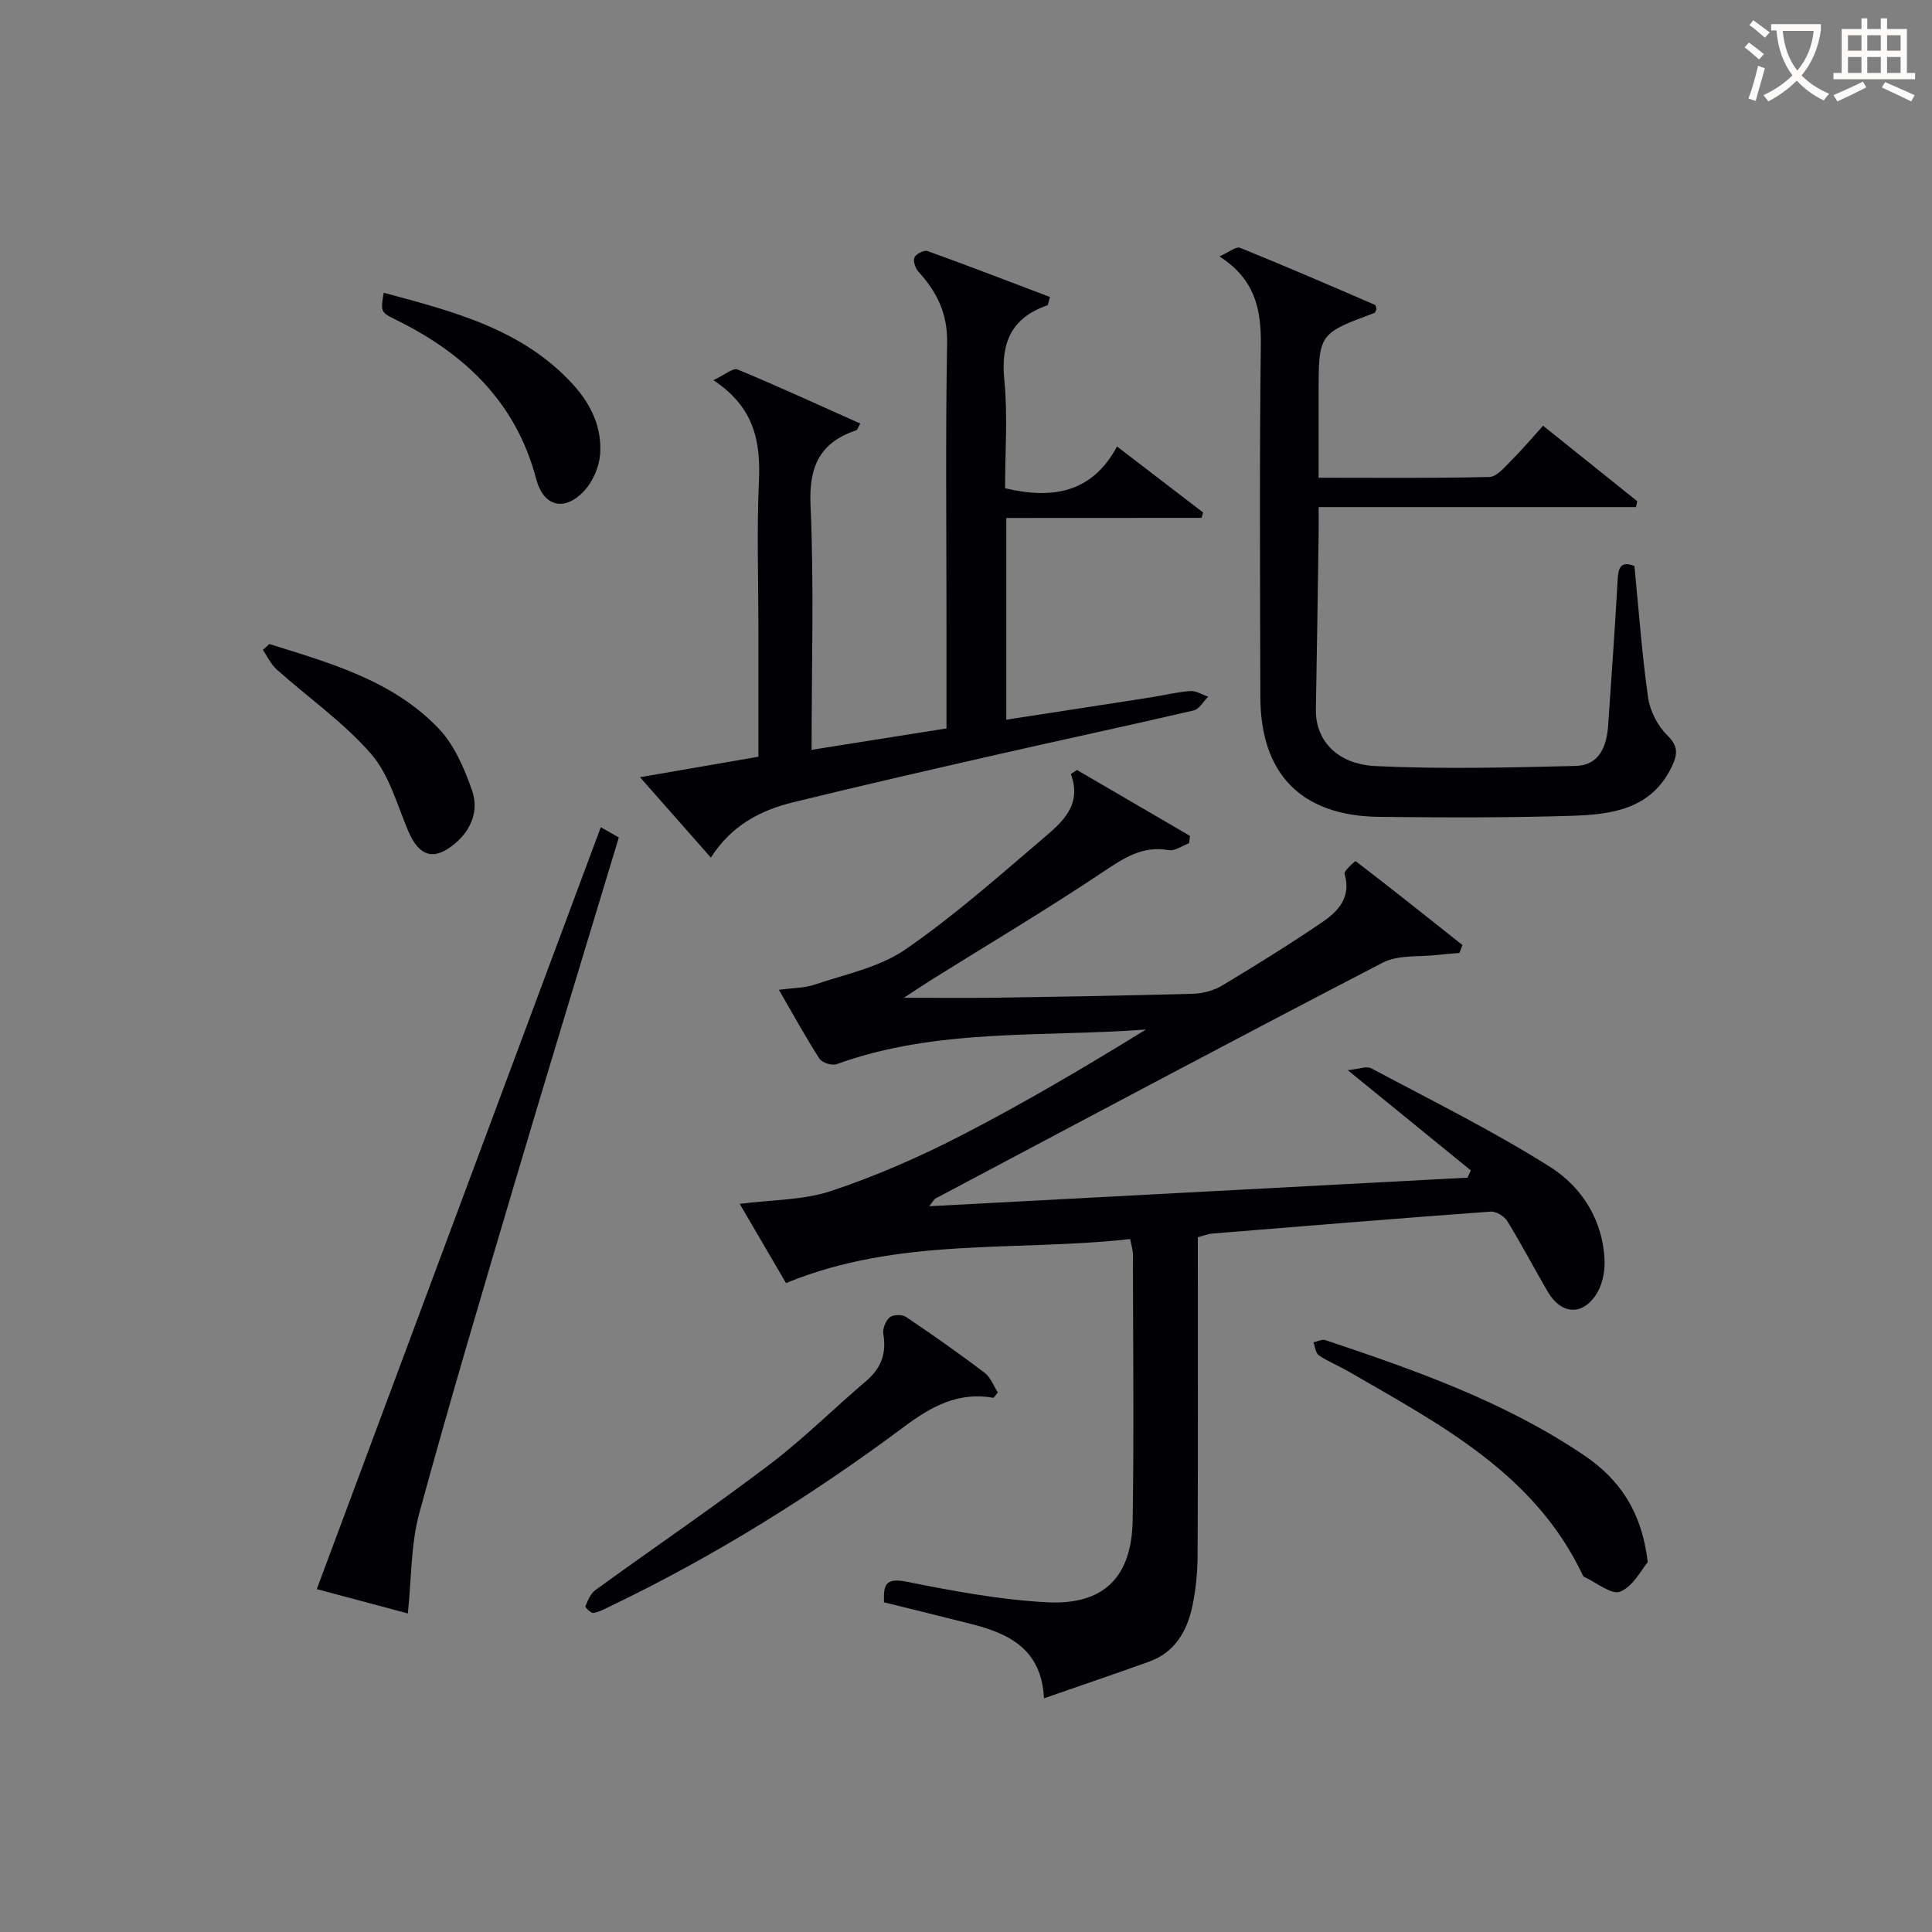
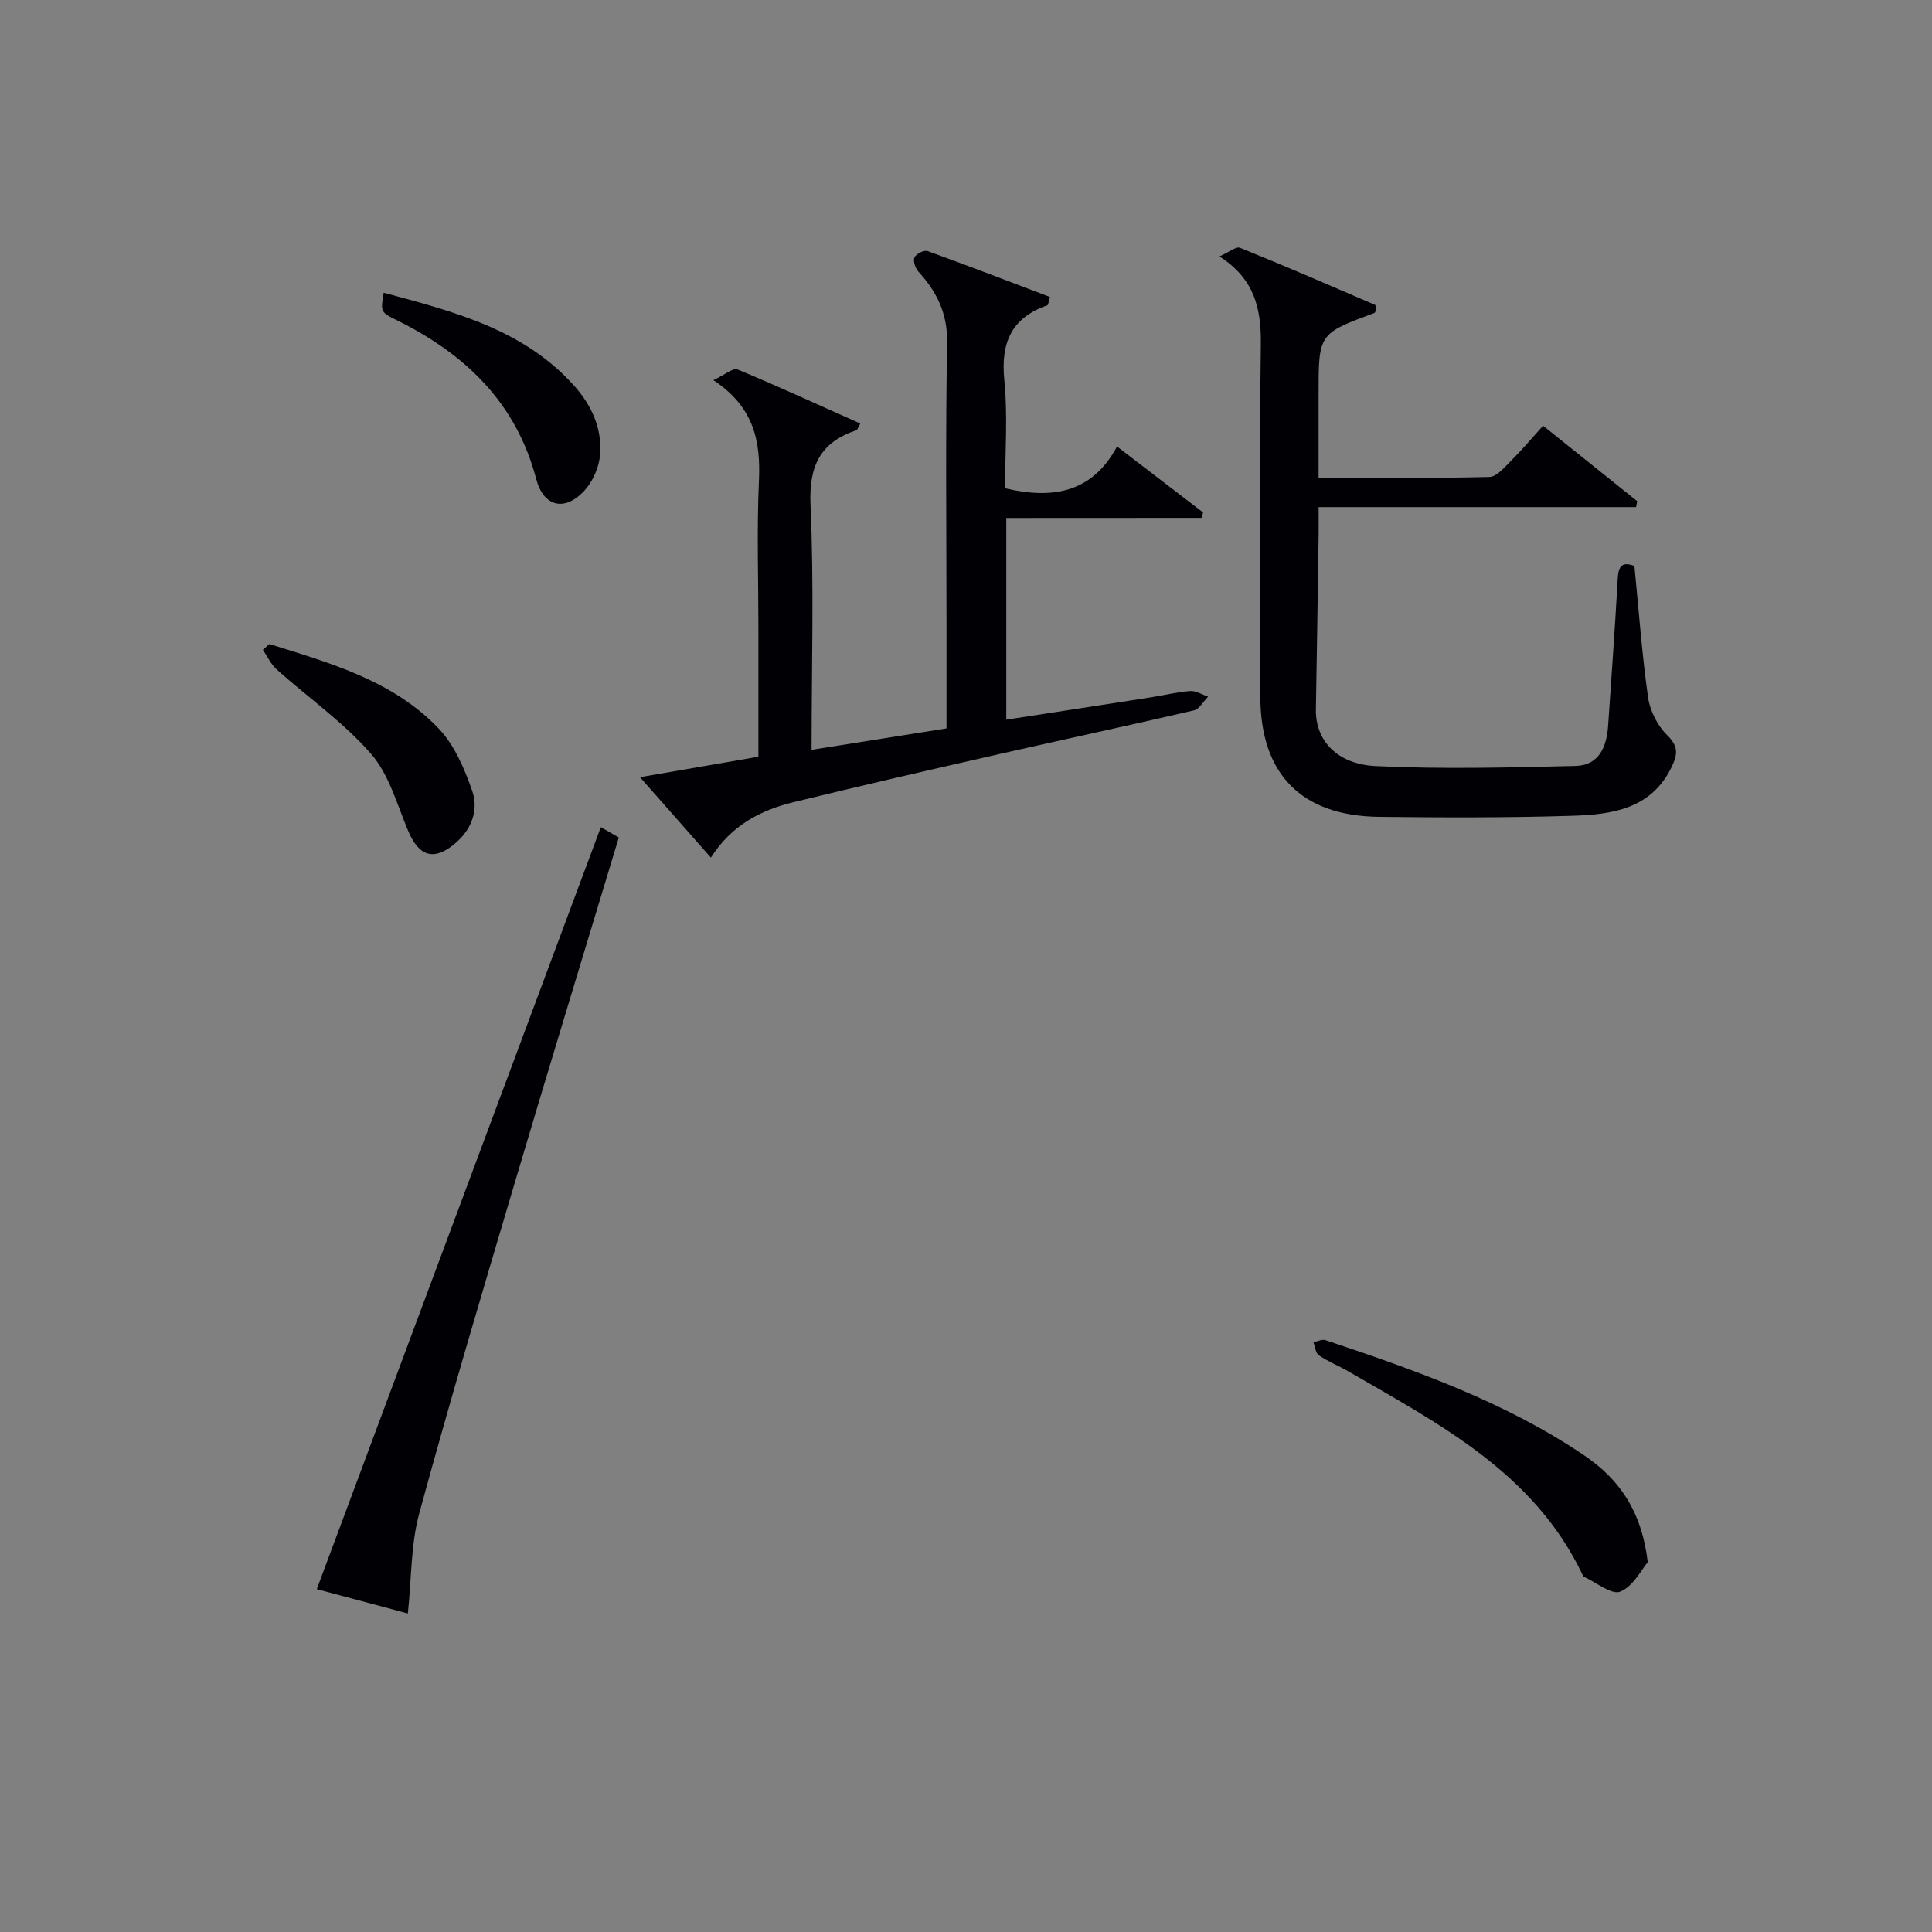
<svg xmlns="http://www.w3.org/2000/svg" enable-background="new 0 0 400 400" viewBox="0 0 400 400">
  <rect x="0" y="0" width="400" height="400" fill="#808080" stroke="none" />
  <g fill="#010105">
-     <path d="m192.37 249.74c37.67-2 74.57-3.96 111.47-5.92.22-.5.45-1.01.67-1.51-8.13-6.62-16.27-13.24-25.47-20.74 2.27-.22 3.89-.9 4.86-.39 12.44 6.63 25.12 12.9 37.02 20.41 6.66 4.2 11.03 11.16 11.29 19.6.07 2.33-.55 5.09-1.84 6.98-2.94 4.32-7.22 3.88-9.91-.71-2.84-4.86-5.45-9.86-8.4-14.66-.62-1.01-2.33-2.04-3.46-1.95-19.23 1.41-38.45 2.98-57.66 4.55-.81.07-1.6.4-2.94.76v5.3c0 20.16.05 40.32-.05 60.48-.02 3.47-.34 7-1.04 10.39-1.08 5.26-3.56 9.74-9.01 11.7-7.02 2.52-14.08 4.92-21.76 7.59-.49-10.17-7.21-13.4-15.05-15.39-5.93-1.51-11.88-2.95-18.07-4.49-.1-3.4.12-5.18 4.65-4.27 9.57 1.92 19.27 3.73 28.99 4.26 11.86.65 17.67-5.17 17.85-17.05.28-18.32.07-36.65.05-54.98 0-.8-.27-1.59-.56-3.17-23.69 2.66-47.93-.51-71.26 9.12-2.94-5.03-6.1-10.43-9.59-16.4 6.69-.87 13.15-.75 18.92-2.67 9.22-3.07 18.24-7.01 26.89-11.47 13.05-6.72 25.71-14.2 38.3-21.96-21.54 1.62-43.33-.34-64.06 7.18-.96.35-3.01-.31-3.55-1.15-2.85-4.43-5.38-9.07-8.39-14.25 2.92-.4 5.29-.35 7.4-1.07 6.35-2.17 13.35-3.55 18.72-7.24 10.1-6.95 19.36-15.17 28.72-23.15 3.81-3.25 7.98-6.78 5.61-13.22.42-.28.85-.55 1.27-.83 7.8 4.55 15.59 9.09 23.39 13.64-.06.51-.12 1.01-.18 1.52-1.4.51-2.92 1.65-4.19 1.43-5.44-.96-9.27 1.6-13.56 4.47-11.75 7.85-23.91 15.08-35.9 22.57-1.39.87-2.75 1.8-5.39 3.53 7.06 0 12.74.07 18.42-.01 13.81-.21 27.62-.43 41.43-.82 2.04-.06 4.3-.66 6.04-1.71 6.99-4.19 13.91-8.49 20.65-13.07 3.35-2.27 6.13-5.18 4.69-10.05-.19-.62 2.22-2.69 2.3-2.62 7.44 5.69 14.76 11.53 22.1 17.36-.21.55-.41 1.1-.62 1.64-1.45.13-2.9.22-4.35.39-3.88.47-8.28-.07-11.53 1.62-30.99 16.06-61.79 32.5-92.64 48.85-.25.15-.4.5-1.27 1.58z" />
    <path d="m208.34 107.24v41.76c10.13-1.56 19.94-3.06 29.74-4.59 2.79-.43 5.54-1.13 8.34-1.34 1.2-.09 2.47.75 3.71 1.17-.98.98-1.82 2.57-2.96 2.84-13.4 3.12-26.86 5.99-40.28 9.04-14.23 3.24-28.46 6.5-42.63 9.97-6.75 1.65-12.79 4.73-17.08 11.47-4.83-5.48-9.49-10.77-14.68-16.65 8.55-1.48 16.34-2.82 24.52-4.24 0-9.02 0-17.82 0-26.62 0-10.16-.35-20.34.11-30.48.37-8.17-.97-15.27-9.43-20.86 2.36-1.1 4.06-2.6 4.99-2.22 8.53 3.54 16.93 7.41 25.42 11.2-.49.87-.58 1.31-.79 1.38-7.52 2.52-9.87 7.42-9.51 15.49.74 16.6.22 33.25.22 50.68 9.54-1.51 18.58-2.95 27.93-4.43 0-7.58 0-14.72 0-21.86 0-19.32-.22-38.65.13-57.97.11-6.06-2.1-10.53-5.93-14.72-.65-.71-1.15-2.22-.83-2.96.32-.73 2-1.58 2.71-1.32 8.51 3.07 16.95 6.33 25.35 9.51-.35 1.14-.37 1.66-.55 1.72-7.43 2.59-9.67 7.73-8.91 15.43.74 7.4.16 14.94.16 22.45 9.79 2.31 18 .99 23.18-8.65 6.34 4.86 12.08 9.26 17.82 13.66-.11.37-.22.75-.32 1.12-13.37.02-26.71.02-40.43.02z" />
    <path d="m338.39 117.18c.93 9.46 1.57 18.4 2.83 27.25.4 2.77 1.97 5.84 3.97 7.8 2.32 2.27 2.15 3.94.96 6.45-4.22 8.86-12.43 9.96-20.65 10.22-13.31.42-26.65.37-39.98.22-16.08-.19-24.55-8.84-24.58-24.86-.05-24.32-.2-48.65.1-72.97.09-7.35-1.26-13.53-8.57-18.2 1.95-.85 3.43-2.12 4.27-1.78 9.38 3.78 18.65 7.81 27.94 11.81.19.08.21.59.3.89-.15.27-.23.71-.45.79-11.53 4.29-11.53 4.28-11.53 16.79v17.32c12.13 0 23.75.13 35.36-.16 1.55-.04 3.18-2.05 4.52-3.39 2.23-2.22 4.27-4.64 6.6-7.22 6.59 5.29 13.04 10.46 19.49 15.63-.08.41-.16.82-.24 1.22-10.84 0-21.69 0-32.53 0-10.82 0-21.63 0-33.19 0 0 1.97.02 3.72 0 5.47-.18 12.14-.35 24.27-.57 36.41-.12 6.25 4.19 11.35 12.41 11.74 13.75.66 27.57.3 41.35-.03 4.91-.12 6.46-4.02 6.75-8.41.67-9.95 1.41-19.89 1.95-29.85.12-2.61.5-4.29 3.49-3.14z" />
    <path d="m124.39 171.26c1.29.73 2.42 1.38 3.73 2.13-7.19 23.81-14.41 47.42-21.43 71.09-6.79 22.9-13.62 45.8-19.89 68.85-1.76 6.47-1.59 13.47-2.36 20.72-6.34-1.69-12.82-3.43-18.85-5.04 19.58-52.53 39.09-104.88 58.8-157.75z" />
-     <path d="m205.7 289.4c-7.25-1.29-12.84 1.76-18.39 5.9-19.11 14.24-39.27 26.83-60.78 37.17-1.19.57-2.39 1.25-3.65 1.48-.49.09-1.78-1.16-1.69-1.37.52-1.22 1.09-2.66 2.1-3.39 11.98-8.69 24.23-17.02 36.02-25.96 7.01-5.31 13.29-11.59 20.01-17.3 3.11-2.64 4.25-5.7 3.56-9.73-.19-1.09.48-2.75 1.33-3.46.69-.58 2.56-.63 3.36-.09 5.52 3.71 10.97 7.54 16.27 11.55 1.24.94 1.86 2.71 2.76 4.1-.3.36-.6.73-.9 1.1z" />
    <path d="m341.15 323.43c-1.29 1.5-2.99 4.99-5.69 6.1-1.78.74-4.98-1.92-7.53-3.08-.13-.06-.21-.26-.28-.41-10.03-21.1-29.64-31.18-48.49-42.11-2.01-1.16-4.2-2.03-6.11-3.33-.67-.45-.76-1.77-1.12-2.69.84-.17 1.79-.69 2.49-.45 18.6 6.23 37.1 12.73 53.52 23.83 7.22 4.87 11.94 11.45 13.21 22.14z" />
    <path d="m79.44 60.61c14.62 3.93 28.78 7.55 39.23 19.03 3.77 4.15 6 8.96 5.57 14.48-.2 2.58-1.48 5.53-3.23 7.44-4.06 4.43-8.47 3.41-10-2.4-4.2-15.91-14.8-25.95-29.01-32.94-3.24-1.6-3.2-1.7-2.56-5.61z" />
    <path d="m55.77 133.34c12.61 3.95 25.54 7.53 35.05 17.49 3.26 3.42 5.34 8.3 6.93 12.87 1.35 3.89.02 7.85-3.37 10.79-4.4 3.82-7.58 2.96-9.86-2.43-2.31-5.47-3.95-11.68-7.7-15.98-5.69-6.53-13-11.64-19.52-17.46-1.21-1.08-1.93-2.7-2.87-4.07.45-.41.9-.81 1.34-1.21z" />
  </g>
-   <path d="m362.1 8.8c1.1.8 2.1 1.6 3.1 2.4l-1 1.1c-1.3-1.1-2.3-2-3-2.5zm1.9 4.8c.5.2.9.4 1.4.5-.6 2.3-1.3 4.5-1.9 6.8l-1.5-.5c.8-2.1 1.4-4.3 2-6.8zm-1-9.4c1.3.9 2.4 1.8 3.4 2.5l-1 1.1c-1.4-1.2-2.4-2.1-3.2-2.6zm3.7 2.2v-1.4h10.3v1.2c-.5 3.6-1.8 6.8-4 9.4 1.5 1.6 3.4 2.8 5.7 3.8-.3.4-.7.8-1.1 1.4-2.3-1.1-4.1-2.5-5.6-4.1-1.6 1.6-3.6 3.1-5.9 4.3-.3-.5-.7-.9-1-1.3 2.4-1.1 4.4-2.5 6-4.1-1.9-2.5-3-5.6-3.3-9.3h-1.1zm8.8 0h-6.4c.3 3.3 1.3 6 3 8.2 2-2.3 3.1-5.1 3.4-8.2z" fill="#fcfbfa" />
-   <path d="m385.3 3.8h1.3v2.2h2.8v-2.2h1.3v2.2h4.1v9.1h1.7v1.3h-16.9v-1.3h1.7v-9.1h4.1v-2.2zm.4 13.1.7 1.2c-1.8.9-3.8 1.9-6 2.9-.2-.4-.5-.8-.8-1.3 2.3-1 4.3-1.9 6.1-2.8zm-3.1-6.4h2.8v-3.2h-2.8zm0 4.6h2.8v-3.3h-2.8zm4-4.6h2.8v-3.2h-2.8zm0 4.6h2.8v-3.3h-2.8zm3.7 1.9c2.1.9 4.1 1.8 6.1 2.7l-.7 1.3c-2.2-1.1-4.2-2-6.1-2.9zm3.2-9.7h-2.8v3.2h2.8zm-2.8 7.8h2.8v-3.3h-2.8z" fill="#fcfbfa" />
</svg>